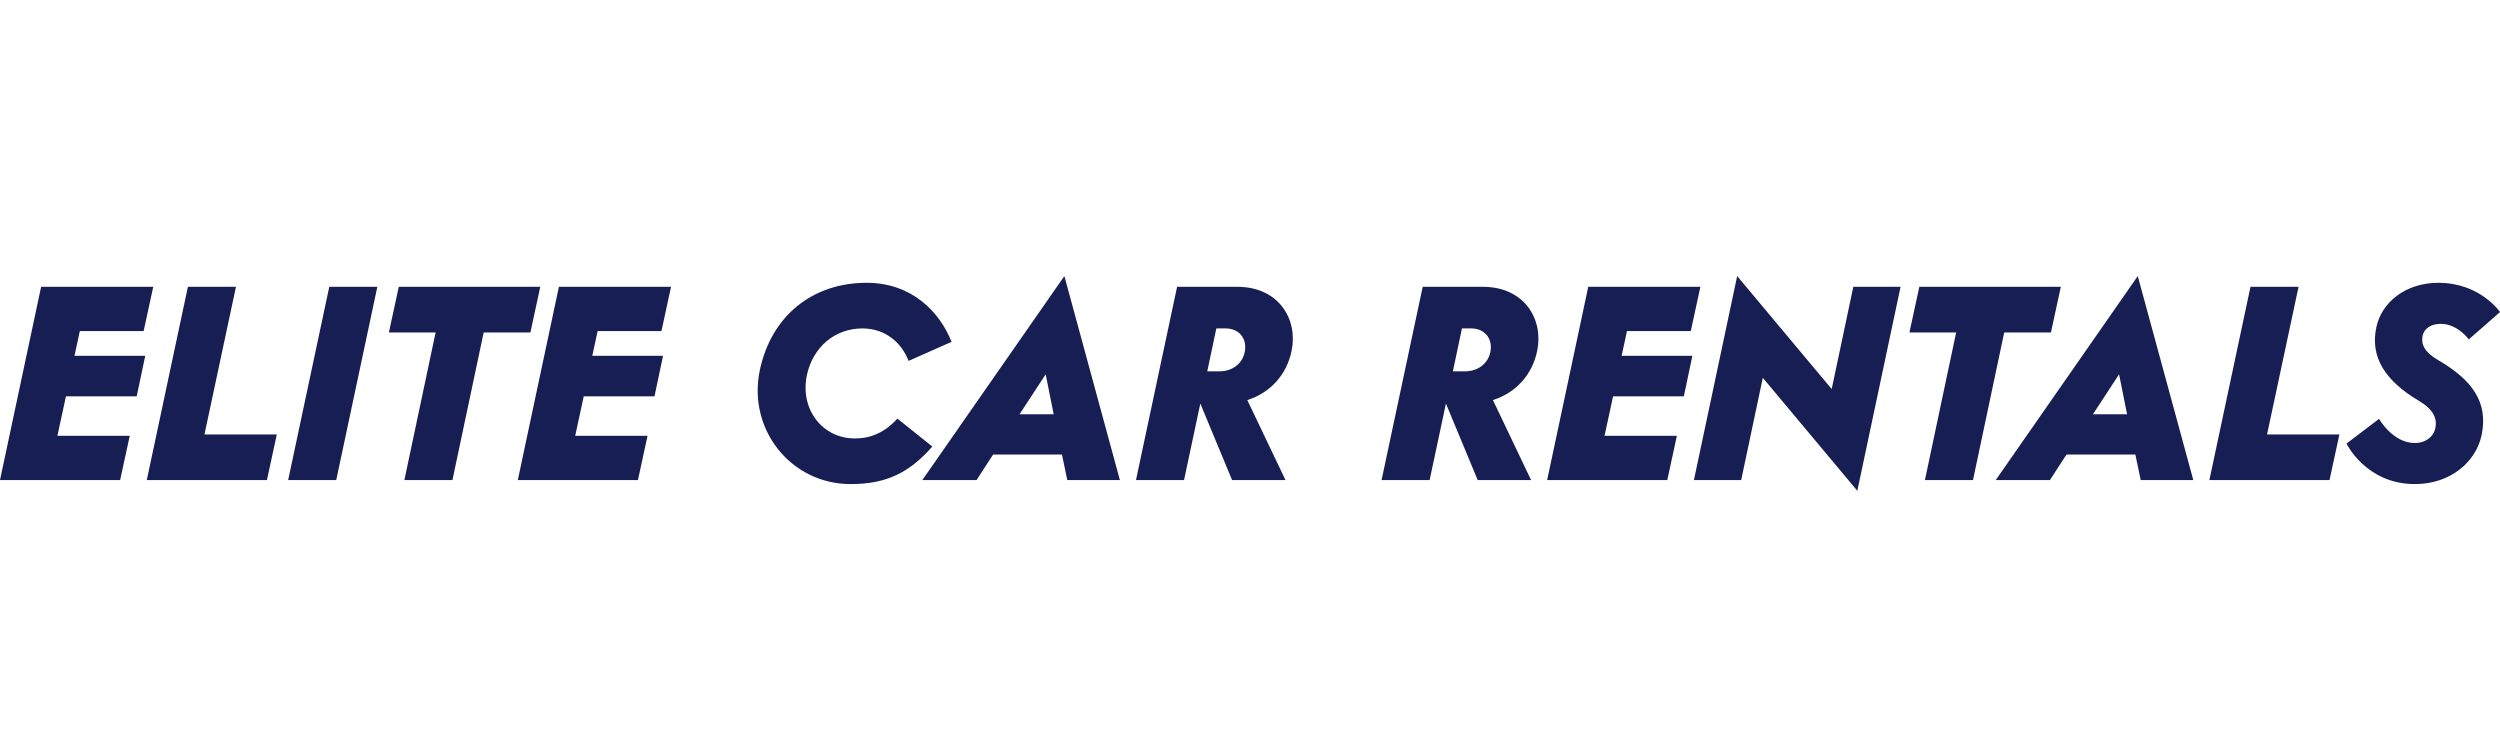
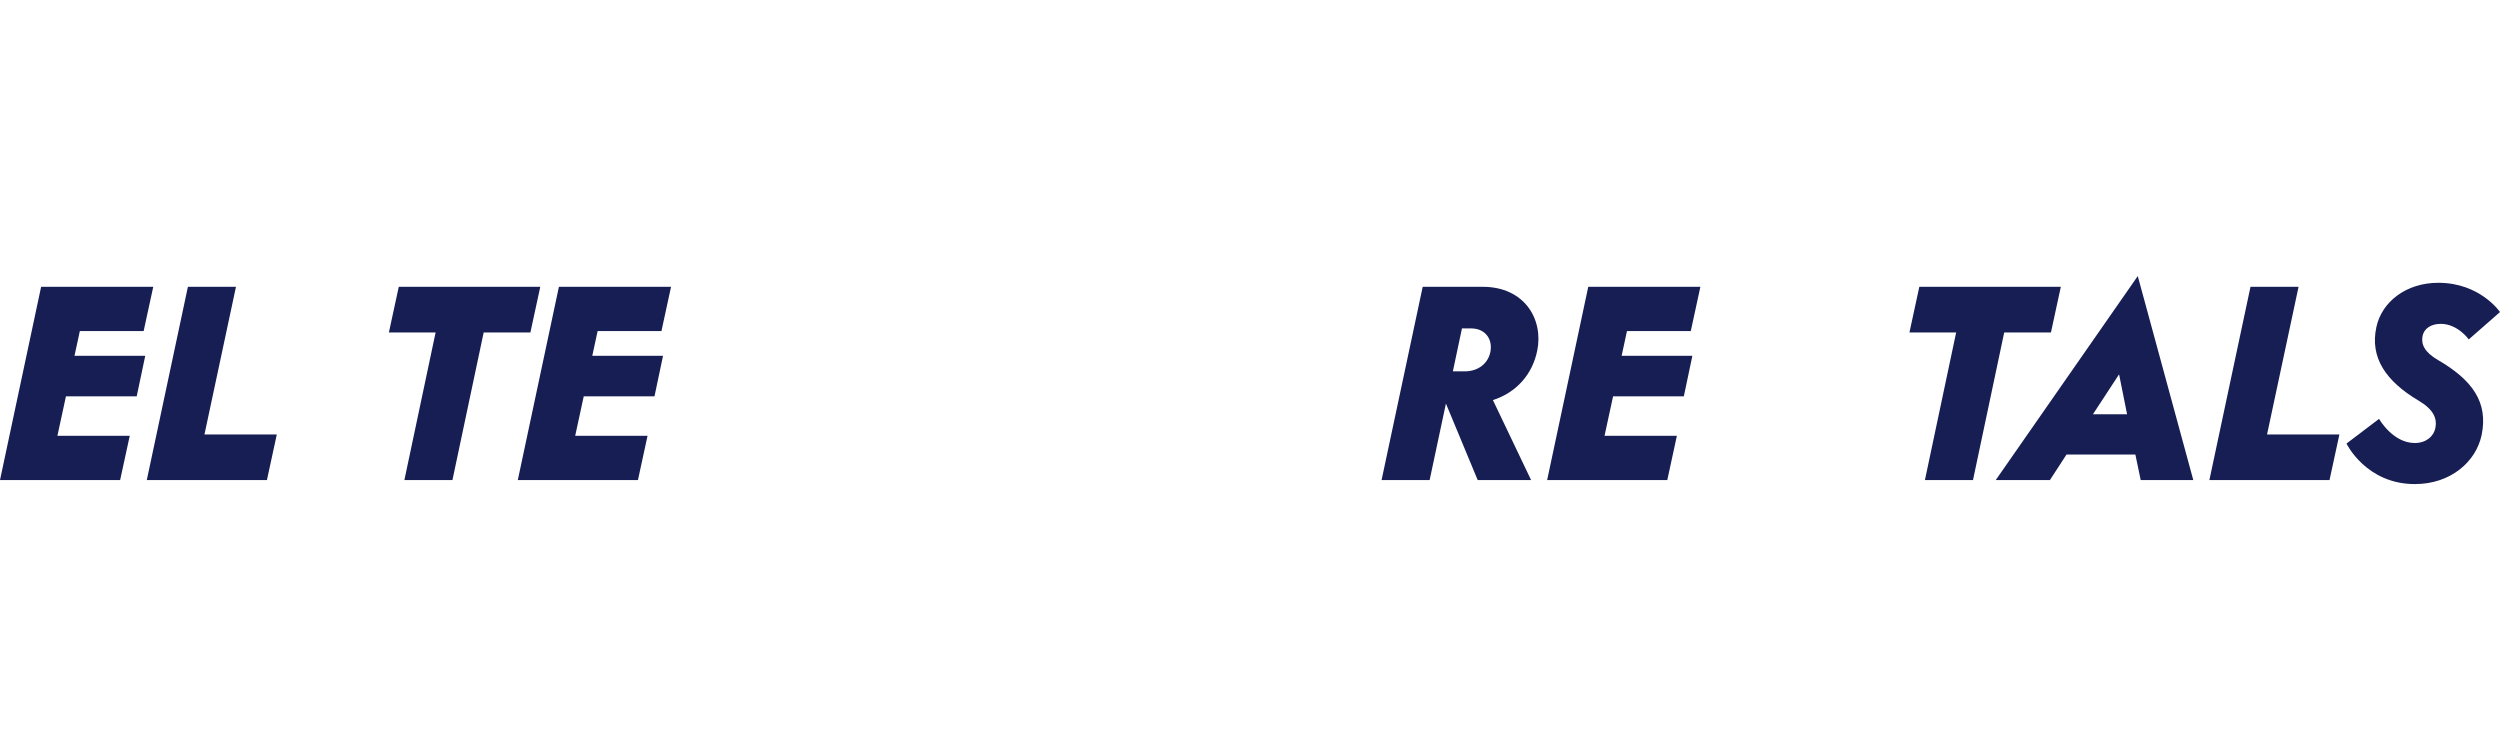
<svg xmlns="http://www.w3.org/2000/svg" width="163" height="48" viewBox="0 0 163 48" fill="none">
  <path d="M5.205 21.587L4.857 23.198H9.47L8.913 25.84H4.3L3.743 28.413H8.46L7.833 31.3H0L2.681 18.7H9.992L9.365 21.587H5.205Z" fill="#161E54" />
  <path d="M13.331 28.325H18.048L17.404 31.3H9.571L12.251 18.7H15.385L13.331 28.325Z" fill="#161E54" />
-   <path d="M18.788 31.3L21.469 18.7H24.602L21.922 31.3H18.788Z" fill="#161E54" />
  <path d="M35.226 18.7L34.582 21.675H31.536L29.499 31.3H26.366L28.402 21.675H25.356L26 18.7H35.226Z" fill="#161E54" />
  <path d="M38.965 21.587L38.617 23.198H43.23L42.673 25.84H38.06L37.503 28.413H42.22L41.594 31.3H33.761L36.441 18.7H43.752L43.126 21.587H38.965Z" fill="#161E54" />
-   <path d="M55.461 31.562C51.561 31.562 48.724 27.992 49.542 24.125C50.291 20.608 52.954 18.438 56.505 18.438C59.429 18.438 61.257 20.31 62.041 22.288L59.238 23.53C58.82 22.41 57.776 21.413 56.227 21.413C54.434 21.413 52.989 22.637 52.606 24.475C52.153 26.663 53.598 28.587 55.739 28.587C56.766 28.587 57.689 28.203 58.507 27.293L60.787 29.113C59.273 30.845 57.758 31.562 55.461 31.562Z" fill="#161E54" />
-   <path d="M69.588 31.3L69.24 29.637H64.749L63.67 31.3H60.136L69.397 18L73.017 31.3H69.588ZM66.472 27.012H68.7L68.178 24.405L66.472 27.012Z" fill="#161E54" />
-   <path d="M84.214 22.865C83.901 24.405 82.856 25.595 81.325 26.085L83.814 31.3H80.332L78.261 26.312L77.199 31.3H74.066L76.746 18.7H80.663C83.396 18.7 84.632 20.835 84.214 22.865ZM79.915 21.413H79.305L78.713 24.212H79.497C80.35 24.212 81.029 23.705 81.168 22.9C81.307 22.043 80.767 21.413 79.915 21.413Z" fill="#161E54" />
  <path d="M100.227 22.865C99.914 24.405 98.87 25.595 97.338 26.085L99.827 31.3H96.346L94.274 26.312L93.212 31.3H90.079L92.76 18.7H96.676C99.409 18.7 100.645 20.835 100.227 22.865ZM95.928 21.413H95.319L94.727 24.212H95.51C96.363 24.212 97.042 23.705 97.181 22.9C97.32 22.043 96.781 21.413 95.928 21.413Z" fill="#161E54" />
  <path d="M106.078 21.587L105.73 23.198H110.343L109.786 25.84H105.173L104.616 28.413H109.333L108.707 31.3H100.874L103.554 18.7H110.865L110.239 21.587H106.078Z" fill="#161E54" />
-   <path d="M121.097 32L114.935 24.633L113.525 31.3H110.444L113.264 18L119.426 25.367L120.836 18.7H123.917L121.097 32Z" fill="#161E54" />
  <path d="M134.366 18.7L133.722 21.675H130.675L128.639 31.3H125.505L127.542 21.675H124.496L125.14 18.7H134.366Z" fill="#161E54" />
  <path d="M139.574 31.3L139.226 29.637H134.735L133.655 31.3H130.122L139.382 18L143.003 31.3H139.574ZM136.458 27.012H138.686L138.164 24.405L136.458 27.012Z" fill="#161E54" />
  <path d="M147.812 28.325H152.529L151.885 31.3H144.052L146.732 18.7H149.866L147.812 28.325Z" fill="#161E54" />
  <path d="M157.447 31.562C154.262 31.562 152.991 28.92 152.991 28.92L155.115 27.31C155.115 27.31 156.002 28.885 157.447 28.885C158.178 28.885 158.683 28.448 158.787 27.905C158.909 27.275 158.666 26.698 157.691 26.12C155.567 24.86 154.505 23.32 154.94 21.325C155.289 19.698 156.855 18.438 158.979 18.438C161.712 18.438 163 20.345 163 20.345L160.963 22.13C160.963 22.13 160.25 21.115 159.136 21.115C158.474 21.115 158.039 21.448 157.952 21.902C157.847 22.427 158.056 22.953 158.962 23.477C161.19 24.773 162.251 26.225 161.799 28.378C161.433 30.093 159.797 31.562 157.447 31.562Z" fill="#161E54" />
</svg>